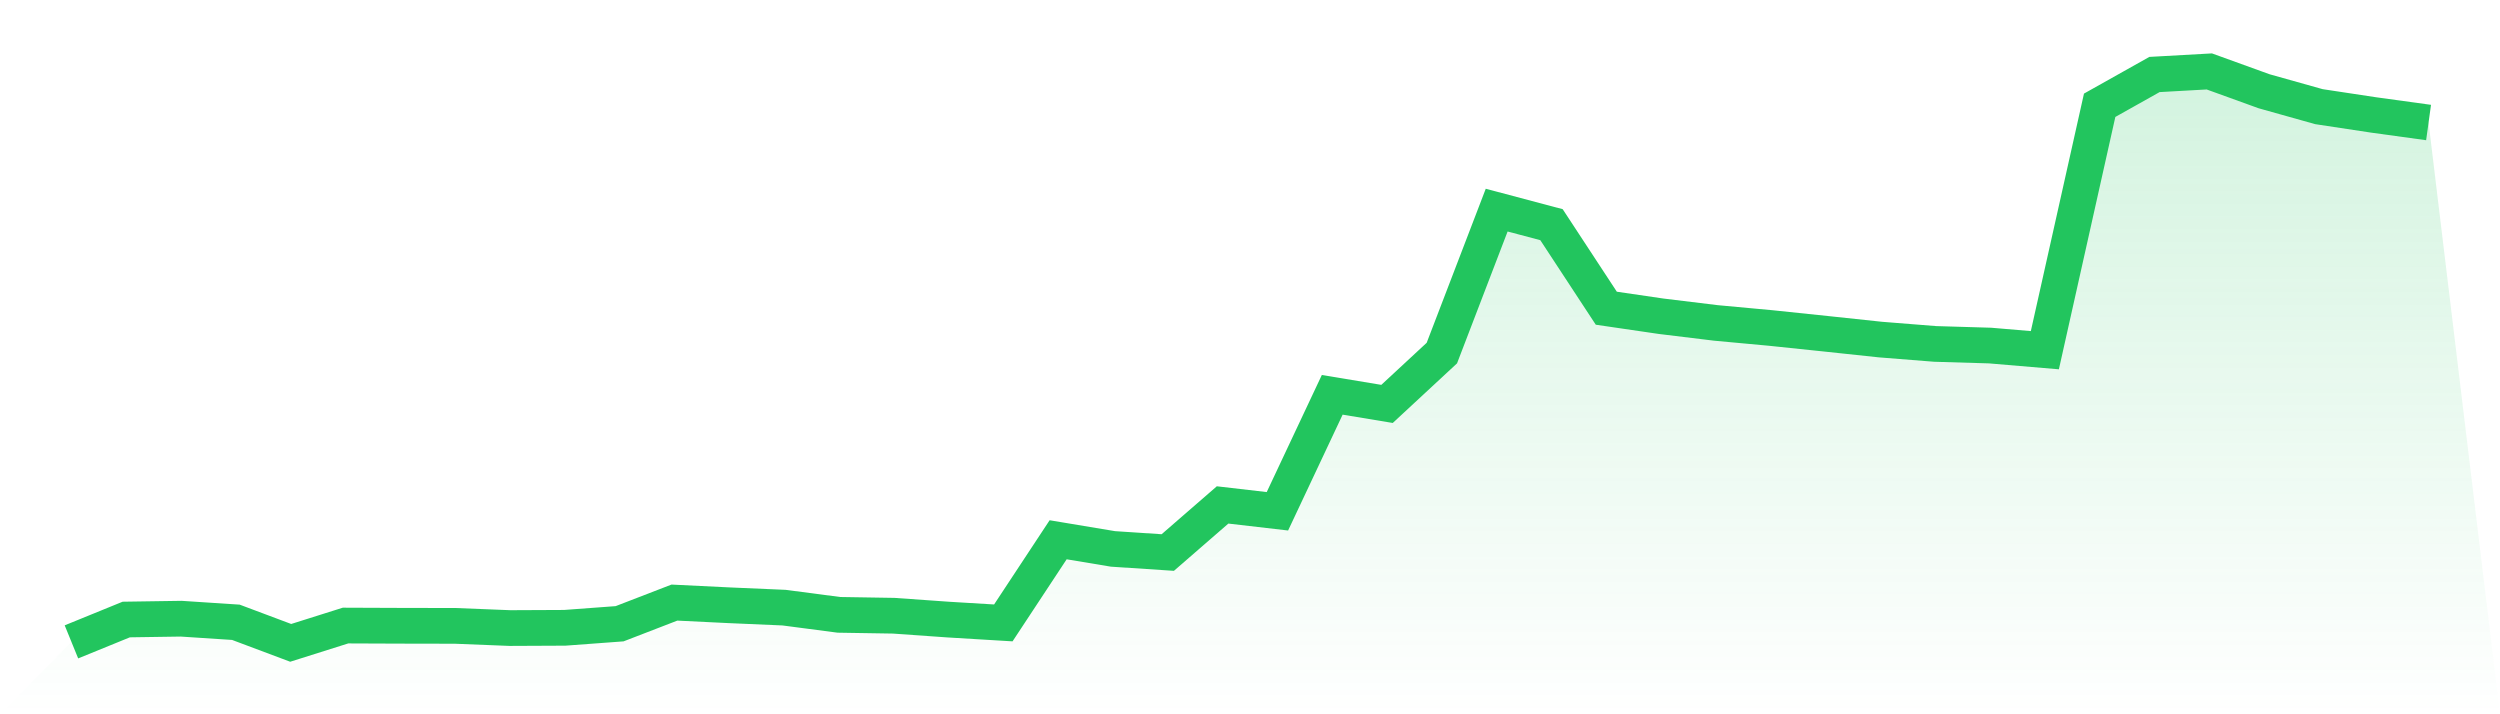
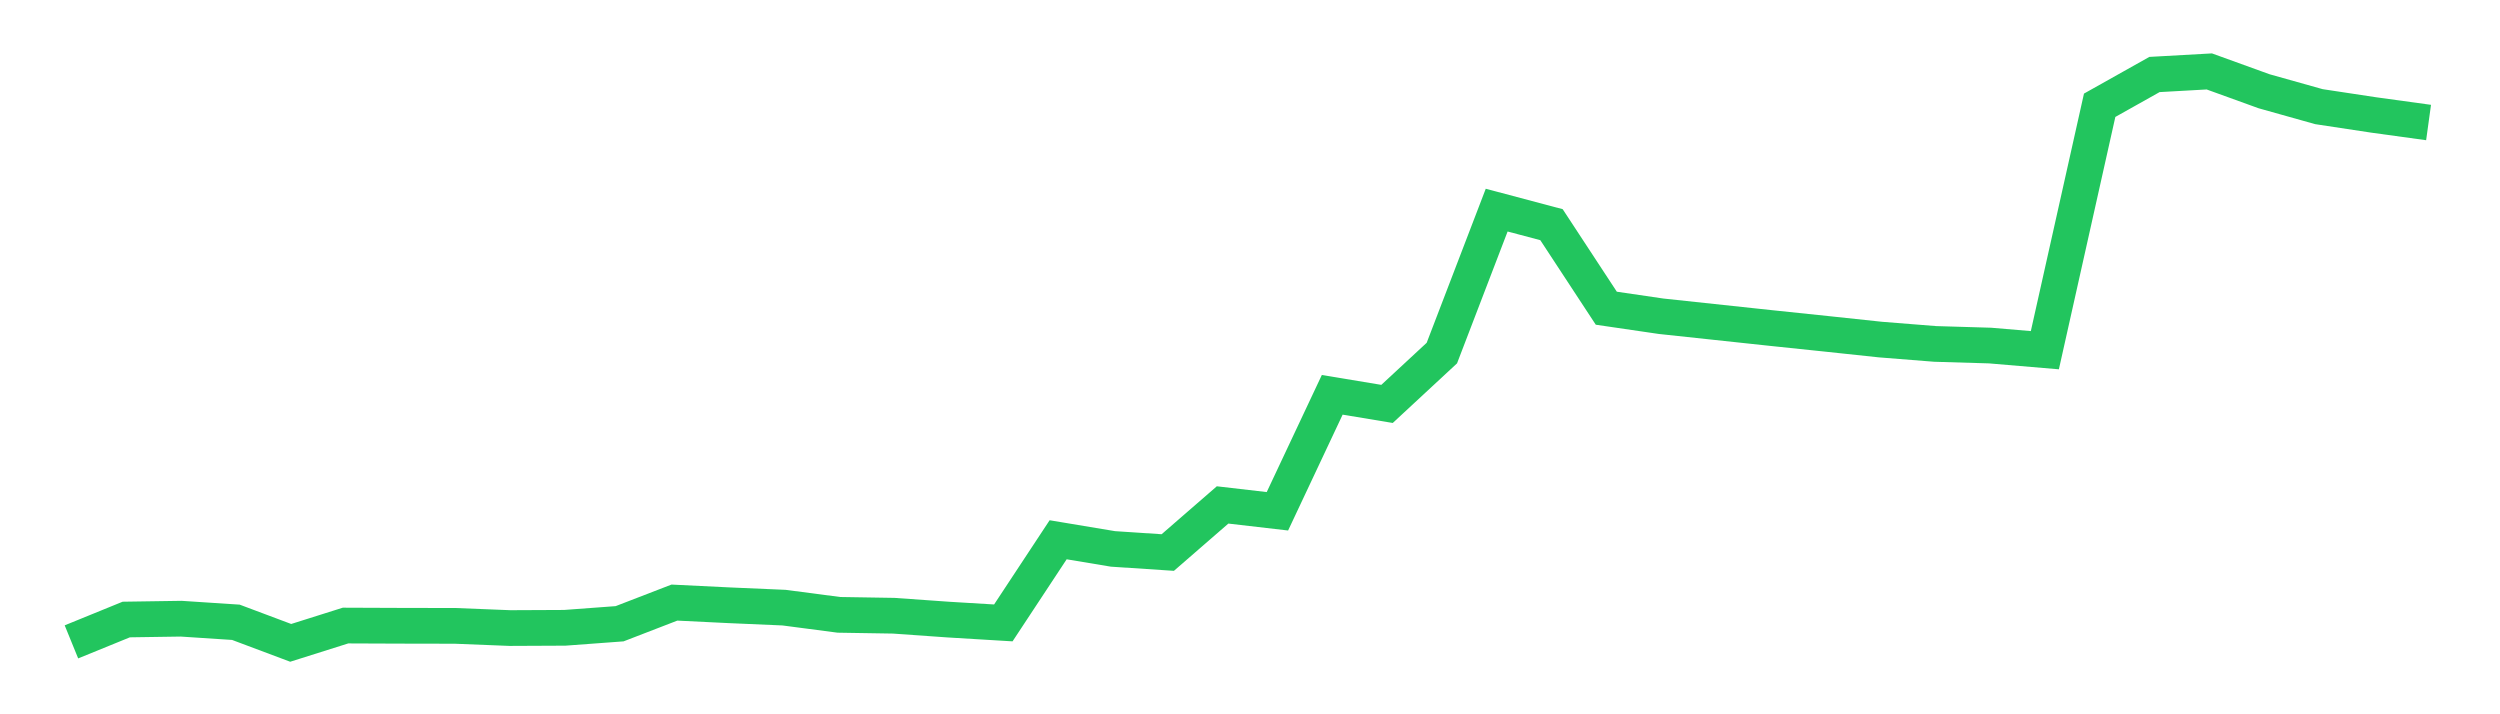
<svg xmlns="http://www.w3.org/2000/svg" viewBox="0 0 140 40">
  <defs>
    <linearGradient id="gradient" x1="0" x2="0" y1="0" y2="1">
      <stop offset="0%" stop-color="#22c55e" stop-opacity="0.2" />
      <stop offset="100%" stop-color="#22c55e" stop-opacity="0" />
    </linearGradient>
  </defs>
-   <path d="M4,35.945 L4,35.945 L7.07,34.693 L10.14,34.647 L13.209,34.848 L16.279,36 L19.349,35.031 L22.419,35.043 L25.488,35.049 L28.558,35.171 L31.628,35.157 L34.698,34.93 L37.767,33.745 L40.837,33.895 L43.907,34.028 L46.977,34.431 L50.047,34.481 L53.116,34.698 L56.186,34.883 L59.256,30.227 L62.326,30.739 L65.395,30.942 L68.465,28.276 L71.535,28.632 L74.605,22.11 L77.674,22.619 L80.744,19.772 L83.814,11.767 L86.884,12.582 L89.953,17.26 L93.023,17.71 L96.093,18.084 L99.163,18.368 L102.233,18.689 L105.302,19.016 L108.372,19.26 L111.442,19.351 L114.512,19.611 L117.581,5.895 L120.651,4.172 L123.721,4 L126.791,5.111 L129.86,5.973 L132.93,6.438 L136,6.861 L140,40 L0,40 z" fill="url(#gradient)" />
-   <path d="M4,35.945 L4,35.945 L7.07,34.693 L10.14,34.647 L13.209,34.848 L16.279,36 L19.349,35.031 L22.419,35.043 L25.488,35.049 L28.558,35.171 L31.628,35.157 L34.698,34.93 L37.767,33.745 L40.837,33.895 L43.907,34.028 L46.977,34.431 L50.047,34.481 L53.116,34.698 L56.186,34.883 L59.256,30.227 L62.326,30.739 L65.395,30.942 L68.465,28.276 L71.535,28.632 L74.605,22.11 L77.674,22.619 L80.744,19.772 L83.814,11.767 L86.884,12.582 L89.953,17.26 L93.023,17.71 L96.093,18.084 L99.163,18.368 L102.233,18.689 L105.302,19.016 L108.372,19.26 L111.442,19.351 L114.512,19.611 L117.581,5.895 L120.651,4.172 L123.721,4 L126.791,5.111 L129.86,5.973 L132.93,6.438 L136,6.861" fill="none" stroke="#22c55e" stroke-width="2" />
+   <path d="M4,35.945 L4,35.945 L7.07,34.693 L10.14,34.647 L13.209,34.848 L16.279,36 L19.349,35.031 L22.419,35.043 L25.488,35.049 L28.558,35.171 L31.628,35.157 L34.698,34.93 L37.767,33.745 L40.837,33.895 L43.907,34.028 L46.977,34.431 L50.047,34.481 L53.116,34.698 L56.186,34.883 L59.256,30.227 L62.326,30.739 L65.395,30.942 L68.465,28.276 L71.535,28.632 L74.605,22.11 L77.674,22.619 L80.744,19.772 L83.814,11.767 L86.884,12.582 L89.953,17.26 L93.023,17.71 L99.163,18.368 L102.233,18.689 L105.302,19.016 L108.372,19.26 L111.442,19.351 L114.512,19.611 L117.581,5.895 L120.651,4.172 L123.721,4 L126.791,5.111 L129.86,5.973 L132.93,6.438 L136,6.861" fill="none" stroke="#22c55e" stroke-width="2" />
</svg>